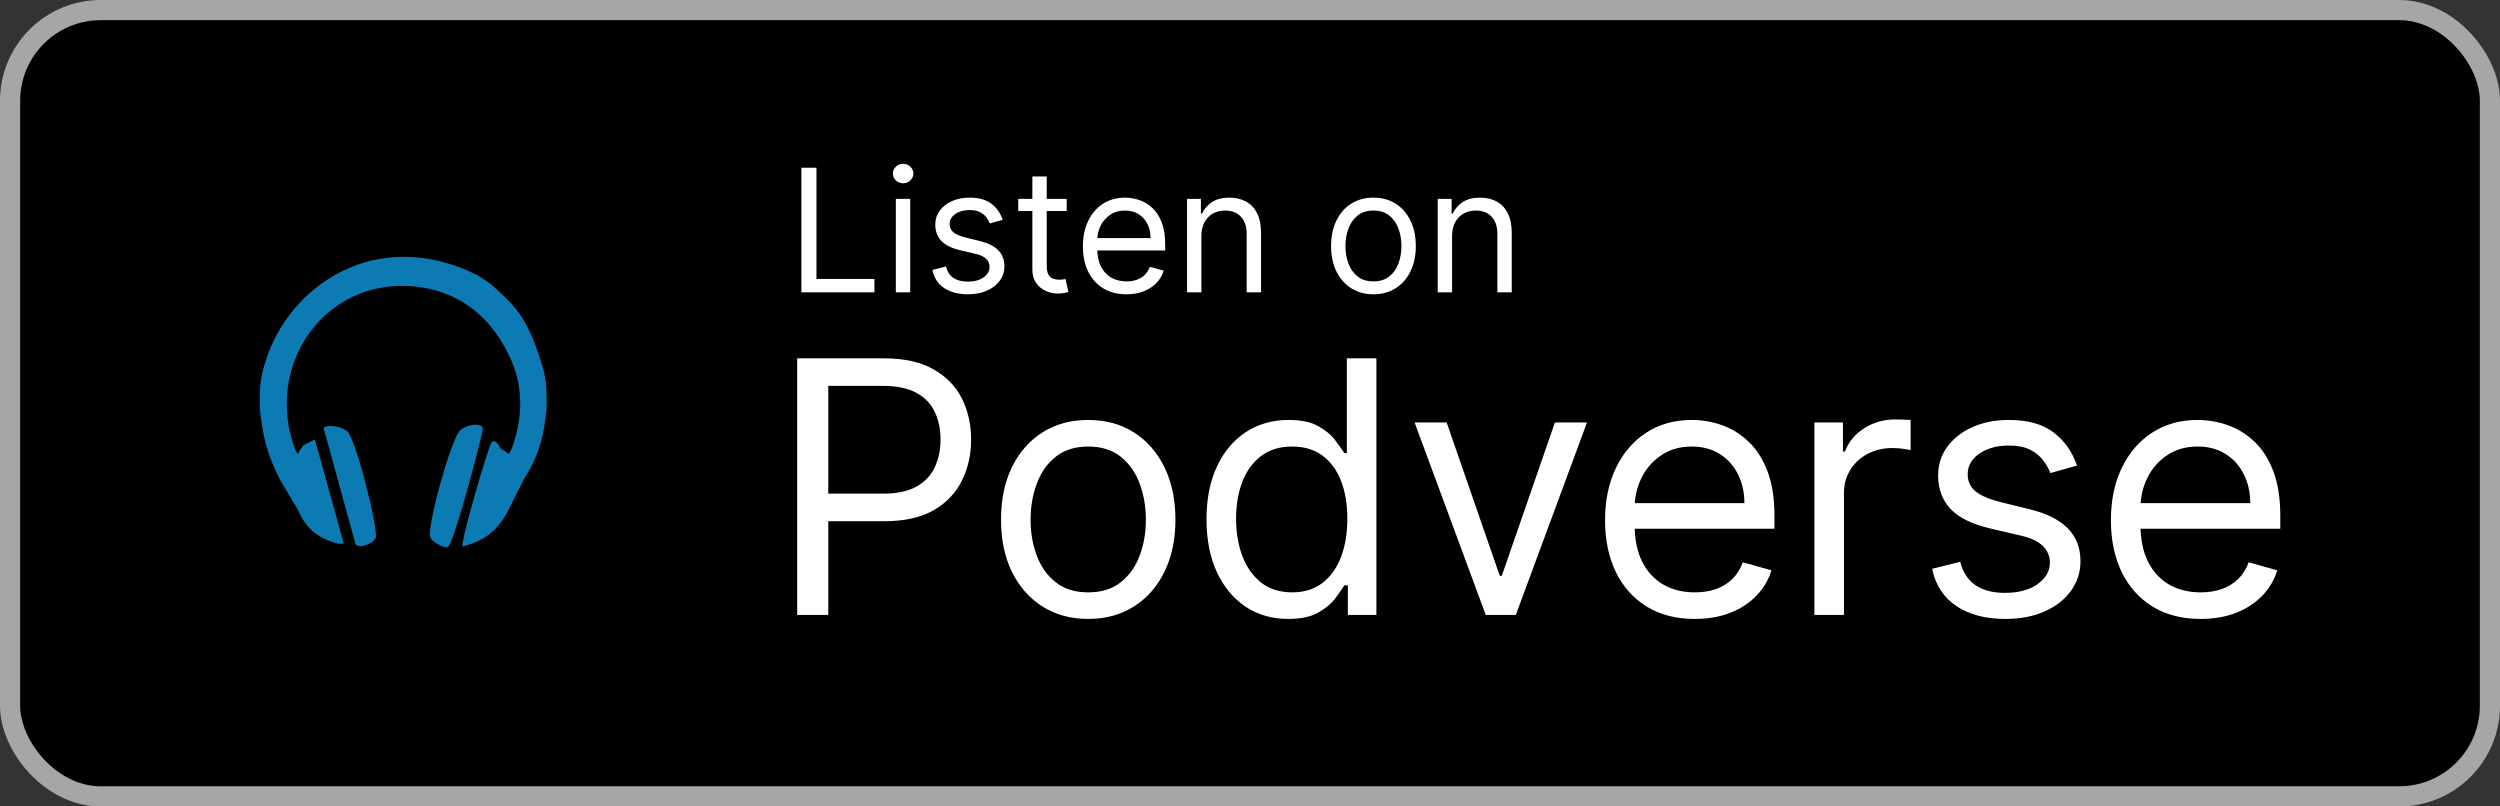
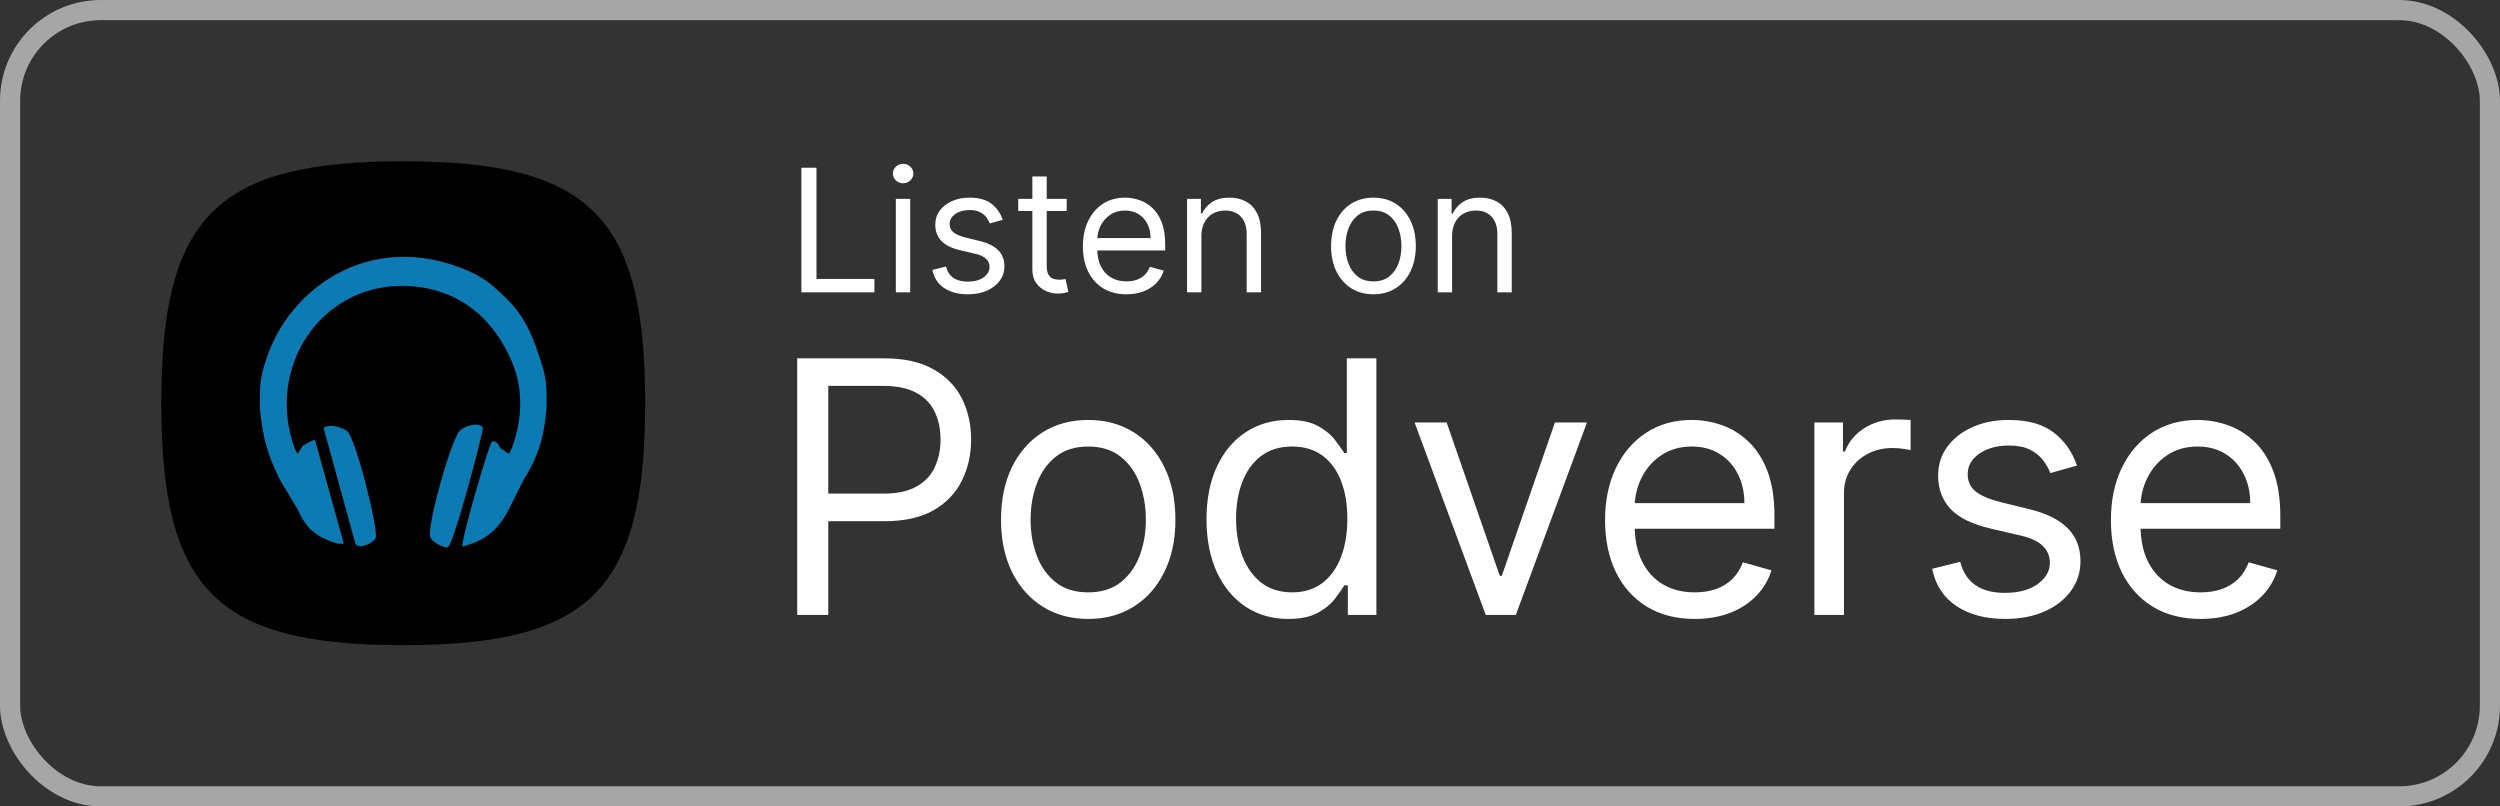
<svg xmlns="http://www.w3.org/2000/svg" width="124" height="40" viewBox="0 0 124 40" fill="none">
  <rect x="0" y="0" width="124" height="40" fill="#333333" stroke="none" />
-   <rect x="0.5" y="0.5" width="123" height="39" rx="4.5" fill="black" />
  <g clip-path="url(#clip0_101_8003)">
    <path d="M10.525 29.475C8.685 27.635 8 24.635 8 20C8 15.365 8.685 12.365 10.525 10.525C12.365 8.685 15.365 8 20 8C24.635 8 27.635 8.685 29.475 10.525C31.315 12.365 32 15.365 32 20C32 24.635 31.315 27.635 29.475 29.475C27.635 31.315 24.635 32 20 32C15.365 32 12.365 31.315 10.525 29.475V29.475Z" fill="black" />
    <path d="M24.275 14.036C25.461 15.078 26.108 15.617 26.826 17.916C27.114 18.778 27.114 19.21 27.114 20.216C26.97 21.796 26.683 22.659 25.964 23.808L25.245 25.245C24.814 26.108 24.239 26.683 23.377 26.97L22.946 27.114C22.802 26.97 24.239 22.084 24.383 21.94C24.527 21.796 24.671 21.94 24.814 22.227L25.245 22.515L25.389 22.227C25.964 20.647 25.964 19.066 25.245 17.629C24.239 15.473 22.371 14.18 19.928 14.18C15.904 14.18 13.174 18.204 14.611 22.227L14.755 22.515L15.042 22.084L15.617 21.796L17.054 26.97H16.767C15.761 26.683 15.186 26.252 14.755 25.245L13.892 23.808C13.317 22.659 13.03 21.796 12.886 20.216C12.886 19.21 12.886 18.778 13.174 17.916C14.323 14.18 18.671 11.162 23.665 13.641L24.275 14.036ZM17.198 21.365C17.629 21.653 18.778 26.252 18.635 26.683C18.491 26.97 17.773 27.258 17.629 26.97L16.048 21.221C16.192 21.078 16.767 21.078 17.198 21.365ZM23.952 21.221C23.952 21.509 22.515 26.97 22.227 27.114C22.227 27.258 21.509 26.97 21.365 26.683C21.078 26.395 22.371 21.796 22.802 21.365C23.09 21.078 23.808 20.934 23.952 21.221Z" fill="#0C7BB3" />
  </g>
  <path d="M39.749 14.5V8.318H40.497V13.836H43.371V14.5H39.749ZM44.433 14.5V9.864H45.146V14.5H44.433ZM44.795 9.091C44.657 9.091 44.537 9.044 44.436 8.949C44.338 8.854 44.288 8.741 44.288 8.608C44.288 8.475 44.338 8.361 44.436 8.267C44.537 8.172 44.657 8.125 44.795 8.125C44.934 8.125 45.053 8.172 45.152 8.267C45.252 8.361 45.303 8.475 45.303 8.608C45.303 8.741 45.252 8.854 45.152 8.949C45.053 9.044 44.934 9.091 44.795 9.091ZM49.734 10.902L49.094 11.083C49.054 10.976 48.995 10.873 48.916 10.772C48.84 10.67 48.735 10.585 48.602 10.519C48.47 10.452 48.3 10.419 48.092 10.419C47.809 10.419 47.572 10.484 47.383 10.615C47.196 10.744 47.102 10.908 47.102 11.107C47.102 11.284 47.167 11.424 47.295 11.527C47.424 11.629 47.626 11.715 47.899 11.783L48.587 11.952C49.002 12.053 49.311 12.207 49.514 12.414C49.717 12.62 49.819 12.884 49.819 13.208C49.819 13.474 49.742 13.711 49.59 13.921C49.439 14.13 49.227 14.295 48.956 14.415C48.684 14.536 48.368 14.597 48.008 14.597C47.535 14.597 47.144 14.494 46.834 14.289C46.524 14.084 46.328 13.784 46.245 13.389L46.921 13.22C46.986 13.47 47.107 13.657 47.286 13.782C47.468 13.906 47.704 13.969 47.996 13.969C48.328 13.969 48.591 13.898 48.787 13.758C48.984 13.615 49.082 13.444 49.082 13.244C49.082 13.083 49.026 12.948 48.913 12.84C48.801 12.729 48.628 12.647 48.394 12.592L47.621 12.411C47.197 12.311 46.885 12.155 46.686 11.943C46.489 11.73 46.39 11.463 46.39 11.143C46.39 10.882 46.463 10.65 46.61 10.449C46.759 10.248 46.962 10.09 47.217 9.975C47.475 9.861 47.766 9.803 48.092 9.803C48.551 9.803 48.911 9.904 49.173 10.105C49.437 10.306 49.624 10.572 49.734 10.902ZM52.908 9.864V10.467H50.505V9.864H52.908ZM51.205 8.753H51.917V13.172C51.917 13.373 51.947 13.524 52.005 13.625C52.065 13.723 52.142 13.79 52.234 13.824C52.329 13.856 52.429 13.872 52.533 13.872C52.612 13.872 52.676 13.868 52.727 13.86C52.777 13.85 52.817 13.842 52.847 13.836L52.992 14.476C52.944 14.494 52.876 14.512 52.79 14.53C52.703 14.55 52.594 14.56 52.461 14.56C52.26 14.56 52.062 14.517 51.869 14.431C51.678 14.344 51.519 14.212 51.392 14.035C51.267 13.858 51.205 13.635 51.205 13.365V8.753ZM55.873 14.597C55.426 14.597 55.041 14.498 54.717 14.301C54.395 14.102 54.147 13.824 53.972 13.468C53.798 13.11 53.712 12.693 53.712 12.218C53.712 11.743 53.798 11.325 53.972 10.962C54.147 10.598 54.39 10.314 54.702 10.111C55.016 9.906 55.382 9.803 55.801 9.803C56.042 9.803 56.281 9.844 56.516 9.924C56.752 10.005 56.966 10.135 57.159 10.316C57.352 10.495 57.506 10.733 57.621 11.029C57.736 11.325 57.793 11.689 57.793 12.121V12.423H54.219V11.807H57.069C57.069 11.546 57.016 11.312 56.912 11.107C56.809 10.902 56.662 10.74 56.471 10.621C56.282 10.502 56.058 10.443 55.801 10.443C55.517 10.443 55.272 10.514 55.064 10.655C54.859 10.793 54.701 10.974 54.59 11.198C54.48 11.421 54.424 11.661 54.424 11.916V12.327C54.424 12.677 54.485 12.974 54.605 13.217C54.728 13.459 54.898 13.643 55.116 13.77C55.333 13.894 55.586 13.957 55.873 13.957C56.06 13.957 56.229 13.931 56.38 13.878C56.533 13.824 56.665 13.743 56.776 13.637C56.886 13.528 56.972 13.393 57.032 13.232L57.721 13.425C57.648 13.659 57.526 13.864 57.355 14.041C57.184 14.216 56.973 14.353 56.721 14.452C56.47 14.548 56.187 14.597 55.873 14.597ZM59.589 11.711V14.5H58.877V9.864H59.565V10.588H59.625C59.734 10.353 59.899 10.164 60.12 10.021C60.342 9.876 60.627 9.803 60.977 9.803C61.291 9.803 61.566 9.868 61.801 9.996C62.037 10.123 62.22 10.316 62.351 10.576C62.482 10.834 62.547 11.16 62.547 11.554V14.5H61.835V11.602C61.835 11.238 61.74 10.954 61.551 10.751C61.362 10.546 61.102 10.443 60.772 10.443C60.545 10.443 60.342 10.492 60.163 10.591C59.985 10.69 59.846 10.834 59.743 11.023C59.64 11.212 59.589 11.441 59.589 11.711ZM68.123 14.597C67.704 14.597 67.337 14.497 67.021 14.298C66.707 14.098 66.462 13.82 66.285 13.462C66.11 13.104 66.022 12.685 66.022 12.206C66.022 11.723 66.11 11.301 66.285 10.941C66.462 10.581 66.707 10.301 67.021 10.102C67.337 9.903 67.704 9.803 68.123 9.803C68.541 9.803 68.908 9.903 69.222 10.102C69.538 10.301 69.783 10.581 69.958 10.941C70.135 11.301 70.224 11.723 70.224 12.206C70.224 12.685 70.135 13.104 69.958 13.462C69.783 13.82 69.538 14.098 69.222 14.298C68.908 14.497 68.541 14.597 68.123 14.597ZM68.123 13.957C68.441 13.957 68.703 13.875 68.908 13.712C69.113 13.549 69.265 13.335 69.364 13.069C69.462 12.804 69.511 12.516 69.511 12.206C69.511 11.896 69.462 11.607 69.364 11.34C69.265 11.072 69.113 10.856 68.908 10.691C68.703 10.526 68.441 10.443 68.123 10.443C67.805 10.443 67.543 10.526 67.338 10.691C67.133 10.856 66.981 11.072 66.882 11.34C66.784 11.607 66.734 11.896 66.734 12.206C66.734 12.516 66.784 12.804 66.882 13.069C66.981 13.335 67.133 13.549 67.338 13.712C67.543 13.875 67.805 13.957 68.123 13.957ZM72.023 11.711V14.5H71.311V9.864H71.999V10.588H72.06C72.168 10.353 72.333 10.164 72.555 10.021C72.776 9.876 73.062 9.803 73.412 9.803C73.726 9.803 74.001 9.868 74.236 9.996C74.472 10.123 74.655 10.316 74.785 10.576C74.916 10.834 74.982 11.16 74.982 11.554V14.5H74.269V11.602C74.269 11.238 74.175 10.954 73.986 10.751C73.796 10.546 73.537 10.443 73.207 10.443C72.979 10.443 72.776 10.492 72.597 10.591C72.42 10.69 72.28 10.834 72.177 11.023C72.075 11.212 72.023 11.441 72.023 11.711Z" fill="white" />
  <path d="M39.541 30.5V17.773H43.842C44.84 17.773 45.656 17.953 46.29 18.313C46.928 18.67 47.401 19.152 47.707 19.761C48.014 20.37 48.167 21.05 48.167 21.8C48.167 22.55 48.014 23.231 47.707 23.844C47.405 24.457 46.936 24.946 46.303 25.311C45.669 25.671 44.857 25.852 43.867 25.852H40.784V24.484H43.817C44.5 24.484 45.049 24.366 45.464 24.13C45.878 23.894 46.178 23.575 46.365 23.173C46.555 22.767 46.651 22.309 46.651 21.8C46.651 21.29 46.555 20.834 46.365 20.433C46.178 20.031 45.876 19.716 45.457 19.488C45.039 19.256 44.484 19.14 43.792 19.14H41.082V30.5H39.541ZM53.976 30.699C53.114 30.699 52.358 30.494 51.708 30.084C51.061 29.674 50.556 29.1 50.191 28.362C49.831 27.625 49.651 26.763 49.651 25.777C49.651 24.783 49.831 23.915 50.191 23.173C50.556 22.431 51.061 21.856 51.708 21.445C52.358 21.035 53.114 20.83 53.976 20.83C54.838 20.83 55.592 21.035 56.238 21.445C56.889 21.856 57.394 22.431 57.754 23.173C58.119 23.915 58.301 24.783 58.301 25.777C58.301 26.763 58.119 27.625 57.754 28.362C57.394 29.1 56.889 29.674 56.238 30.084C55.592 30.494 54.838 30.699 53.976 30.699ZM53.976 29.381C54.631 29.381 55.169 29.214 55.592 28.878C56.014 28.542 56.327 28.101 56.53 27.554C56.733 27.008 56.835 26.415 56.835 25.777C56.835 25.139 56.733 24.544 56.53 23.993C56.327 23.442 56.014 22.997 55.592 22.657C55.169 22.318 54.631 22.148 53.976 22.148C53.321 22.148 52.783 22.318 52.36 22.657C51.938 22.997 51.625 23.442 51.422 23.993C51.219 24.544 51.117 25.139 51.117 25.777C51.117 26.415 51.219 27.008 51.422 27.554C51.625 28.101 51.938 28.542 52.36 28.878C52.783 29.214 53.321 29.381 53.976 29.381ZM63.895 30.699C63.099 30.699 62.397 30.498 61.788 30.096C61.179 29.69 60.702 29.118 60.358 28.381C60.015 27.639 59.843 26.763 59.843 25.752C59.843 24.75 60.015 23.88 60.358 23.142C60.702 22.405 61.181 21.835 61.794 21.433C62.407 21.031 63.116 20.83 63.919 20.83C64.541 20.83 65.032 20.934 65.392 21.141C65.757 21.344 66.034 21.576 66.225 21.837C66.42 22.094 66.571 22.305 66.679 22.471H66.803V17.773H68.269V30.5H66.853V29.033H66.679C66.571 29.207 66.418 29.427 66.219 29.692C66.02 29.953 65.736 30.187 65.367 30.394C64.999 30.597 64.508 30.699 63.895 30.699ZM64.093 29.381C64.682 29.381 65.179 29.228 65.585 28.922C65.991 28.611 66.299 28.182 66.511 27.635C66.722 27.084 66.828 26.448 66.828 25.727C66.828 25.015 66.724 24.391 66.517 23.857C66.31 23.318 66.003 22.9 65.597 22.601C65.191 22.299 64.69 22.148 64.093 22.148C63.472 22.148 62.954 22.307 62.54 22.626C62.13 22.941 61.821 23.37 61.614 23.913C61.411 24.451 61.309 25.056 61.309 25.727C61.309 26.407 61.413 27.024 61.62 27.579C61.831 28.13 62.142 28.569 62.552 28.897C62.967 29.22 63.48 29.381 64.093 29.381ZM78.715 20.954L75.185 30.5H73.693L70.163 20.954H71.754L74.389 28.561H74.489L77.124 20.954H78.715ZM84.061 30.699C83.141 30.699 82.348 30.496 81.681 30.09C81.018 29.68 80.506 29.108 80.146 28.375C79.789 27.637 79.611 26.78 79.611 25.802C79.611 24.824 79.789 23.962 80.146 23.217C80.506 22.467 81.007 21.883 81.65 21.464C82.296 21.041 83.05 20.83 83.912 20.83C84.409 20.83 84.9 20.913 85.385 21.079C85.869 21.245 86.31 21.514 86.708 21.887C87.106 22.255 87.423 22.744 87.659 23.353C87.895 23.962 88.013 24.712 88.013 25.603V26.224H80.655V24.957H86.522C86.522 24.418 86.414 23.938 86.199 23.515C85.987 23.092 85.685 22.759 85.291 22.514C84.902 22.27 84.442 22.148 83.912 22.148C83.328 22.148 82.822 22.293 82.395 22.583C81.973 22.869 81.647 23.241 81.42 23.701C81.192 24.161 81.078 24.654 81.078 25.18V26.026C81.078 26.746 81.202 27.358 81.451 27.859C81.703 28.356 82.053 28.735 82.501 28.996C82.948 29.253 83.468 29.381 84.061 29.381C84.446 29.381 84.794 29.328 85.105 29.22C85.42 29.108 85.691 28.942 85.919 28.723C86.147 28.499 86.323 28.221 86.447 27.89L87.864 28.288C87.715 28.768 87.464 29.191 87.112 29.555C86.76 29.916 86.325 30.198 85.807 30.401C85.289 30.599 84.707 30.699 84.061 30.699ZM89.994 30.5V20.954H91.411V22.396H91.51C91.684 21.924 91.999 21.541 92.455 21.247C92.911 20.953 93.425 20.805 93.996 20.805C94.104 20.805 94.239 20.808 94.4 20.812C94.562 20.816 94.684 20.822 94.767 20.83V22.322C94.717 22.309 94.603 22.291 94.425 22.266C94.251 22.237 94.067 22.222 93.872 22.222C93.408 22.222 92.994 22.32 92.629 22.514C92.269 22.705 91.983 22.97 91.772 23.31C91.564 23.645 91.461 24.029 91.461 24.459V30.5H89.994ZM103.017 23.092L101.699 23.465C101.616 23.246 101.494 23.032 101.333 22.825C101.175 22.614 100.96 22.44 100.686 22.303C100.413 22.166 100.063 22.098 99.636 22.098C99.052 22.098 98.565 22.233 98.176 22.502C97.79 22.767 97.598 23.105 97.598 23.515C97.598 23.88 97.73 24.167 97.996 24.379C98.261 24.59 98.675 24.766 99.238 24.907L100.655 25.255C101.509 25.462 102.145 25.779 102.563 26.206C102.982 26.628 103.191 27.173 103.191 27.84C103.191 28.387 103.033 28.876 102.718 29.307C102.408 29.738 101.973 30.077 101.413 30.326C100.854 30.575 100.204 30.699 99.462 30.699C98.489 30.699 97.683 30.488 97.045 30.065C96.407 29.642 96.003 29.025 95.833 28.213L97.225 27.865C97.358 28.379 97.608 28.764 97.977 29.021C98.35 29.278 98.837 29.406 99.437 29.406C100.121 29.406 100.664 29.261 101.065 28.971C101.471 28.677 101.674 28.325 101.674 27.915C101.674 27.583 101.558 27.306 101.326 27.082C101.094 26.854 100.738 26.684 100.258 26.572L98.667 26.2C97.793 25.992 97.15 25.671 96.74 25.236C96.334 24.797 96.131 24.248 96.131 23.59C96.131 23.051 96.282 22.575 96.585 22.16C96.891 21.746 97.308 21.421 97.834 21.184C98.364 20.948 98.965 20.83 99.636 20.83C100.581 20.83 101.322 21.037 101.861 21.452C102.404 21.866 102.789 22.413 103.017 23.092ZM109.151 30.699C108.231 30.699 107.437 30.496 106.77 30.09C106.108 29.68 105.596 29.108 105.235 28.375C104.879 27.637 104.701 26.78 104.701 25.802C104.701 24.824 104.879 23.962 105.235 23.217C105.596 22.467 106.097 21.883 106.739 21.464C107.386 21.041 108.14 20.83 109.001 20.83C109.499 20.83 109.99 20.913 110.474 21.079C110.959 21.245 111.4 21.514 111.798 21.887C112.196 22.255 112.513 22.744 112.749 23.353C112.985 23.962 113.103 24.712 113.103 25.603V26.224H105.745V24.957H111.612C111.612 24.418 111.504 23.938 111.288 23.515C111.077 23.092 110.775 22.759 110.381 22.514C109.992 22.27 109.532 22.148 109.001 22.148C108.417 22.148 107.912 22.293 107.485 22.583C107.063 22.869 106.737 23.241 106.509 23.701C106.282 24.161 106.168 24.654 106.168 25.18V26.026C106.168 26.746 106.292 27.358 106.541 27.859C106.793 28.356 107.143 28.735 107.591 28.996C108.038 29.253 108.558 29.381 109.151 29.381C109.536 29.381 109.884 29.328 110.195 29.22C110.51 29.108 110.781 28.942 111.009 28.723C111.237 28.499 111.413 28.221 111.537 27.89L112.954 28.288C112.805 28.768 112.554 29.191 112.202 29.555C111.85 29.916 111.415 30.198 110.897 30.401C110.379 30.599 109.797 30.699 109.151 30.699Z" fill="white" />
  <rect x="0.5" y="0.5" width="123" height="39" rx="4.5" stroke="#A6A6A6" />
  <defs>
    <clipPath id="clip0_101_8003">
      <rect width="24" height="24" fill="white" transform="translate(8 8)" />
    </clipPath>
  </defs>
</svg>